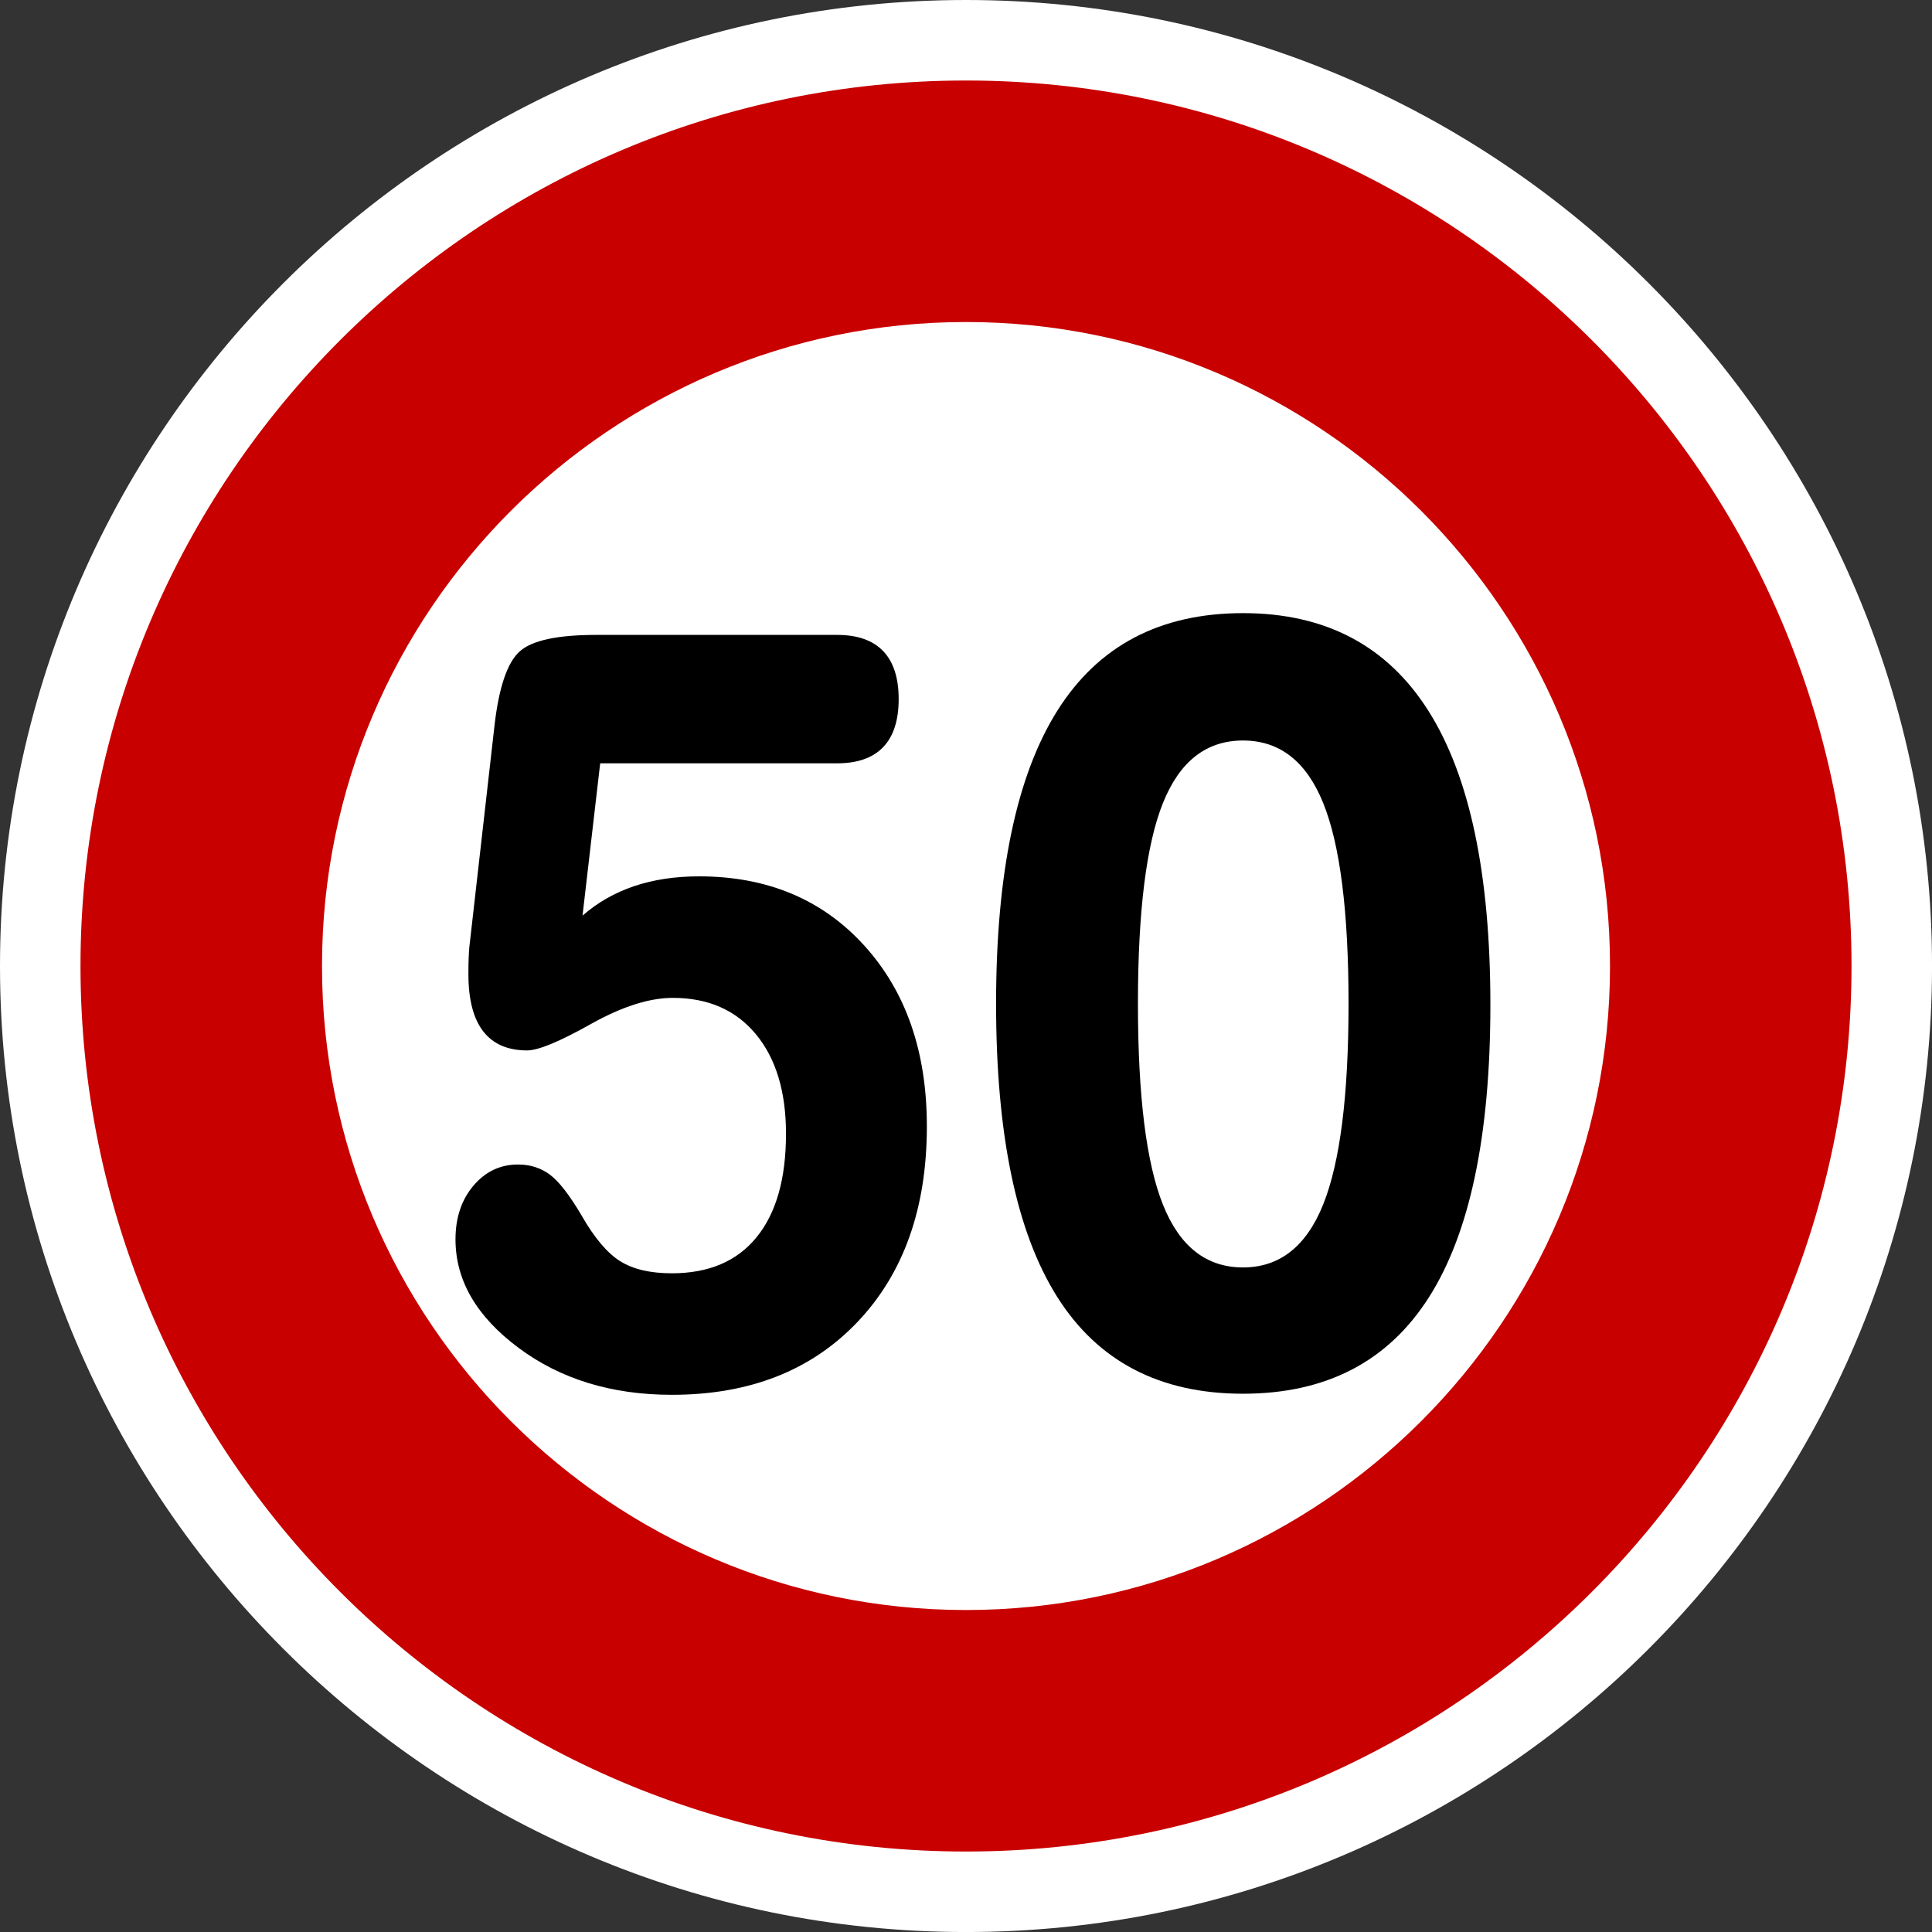
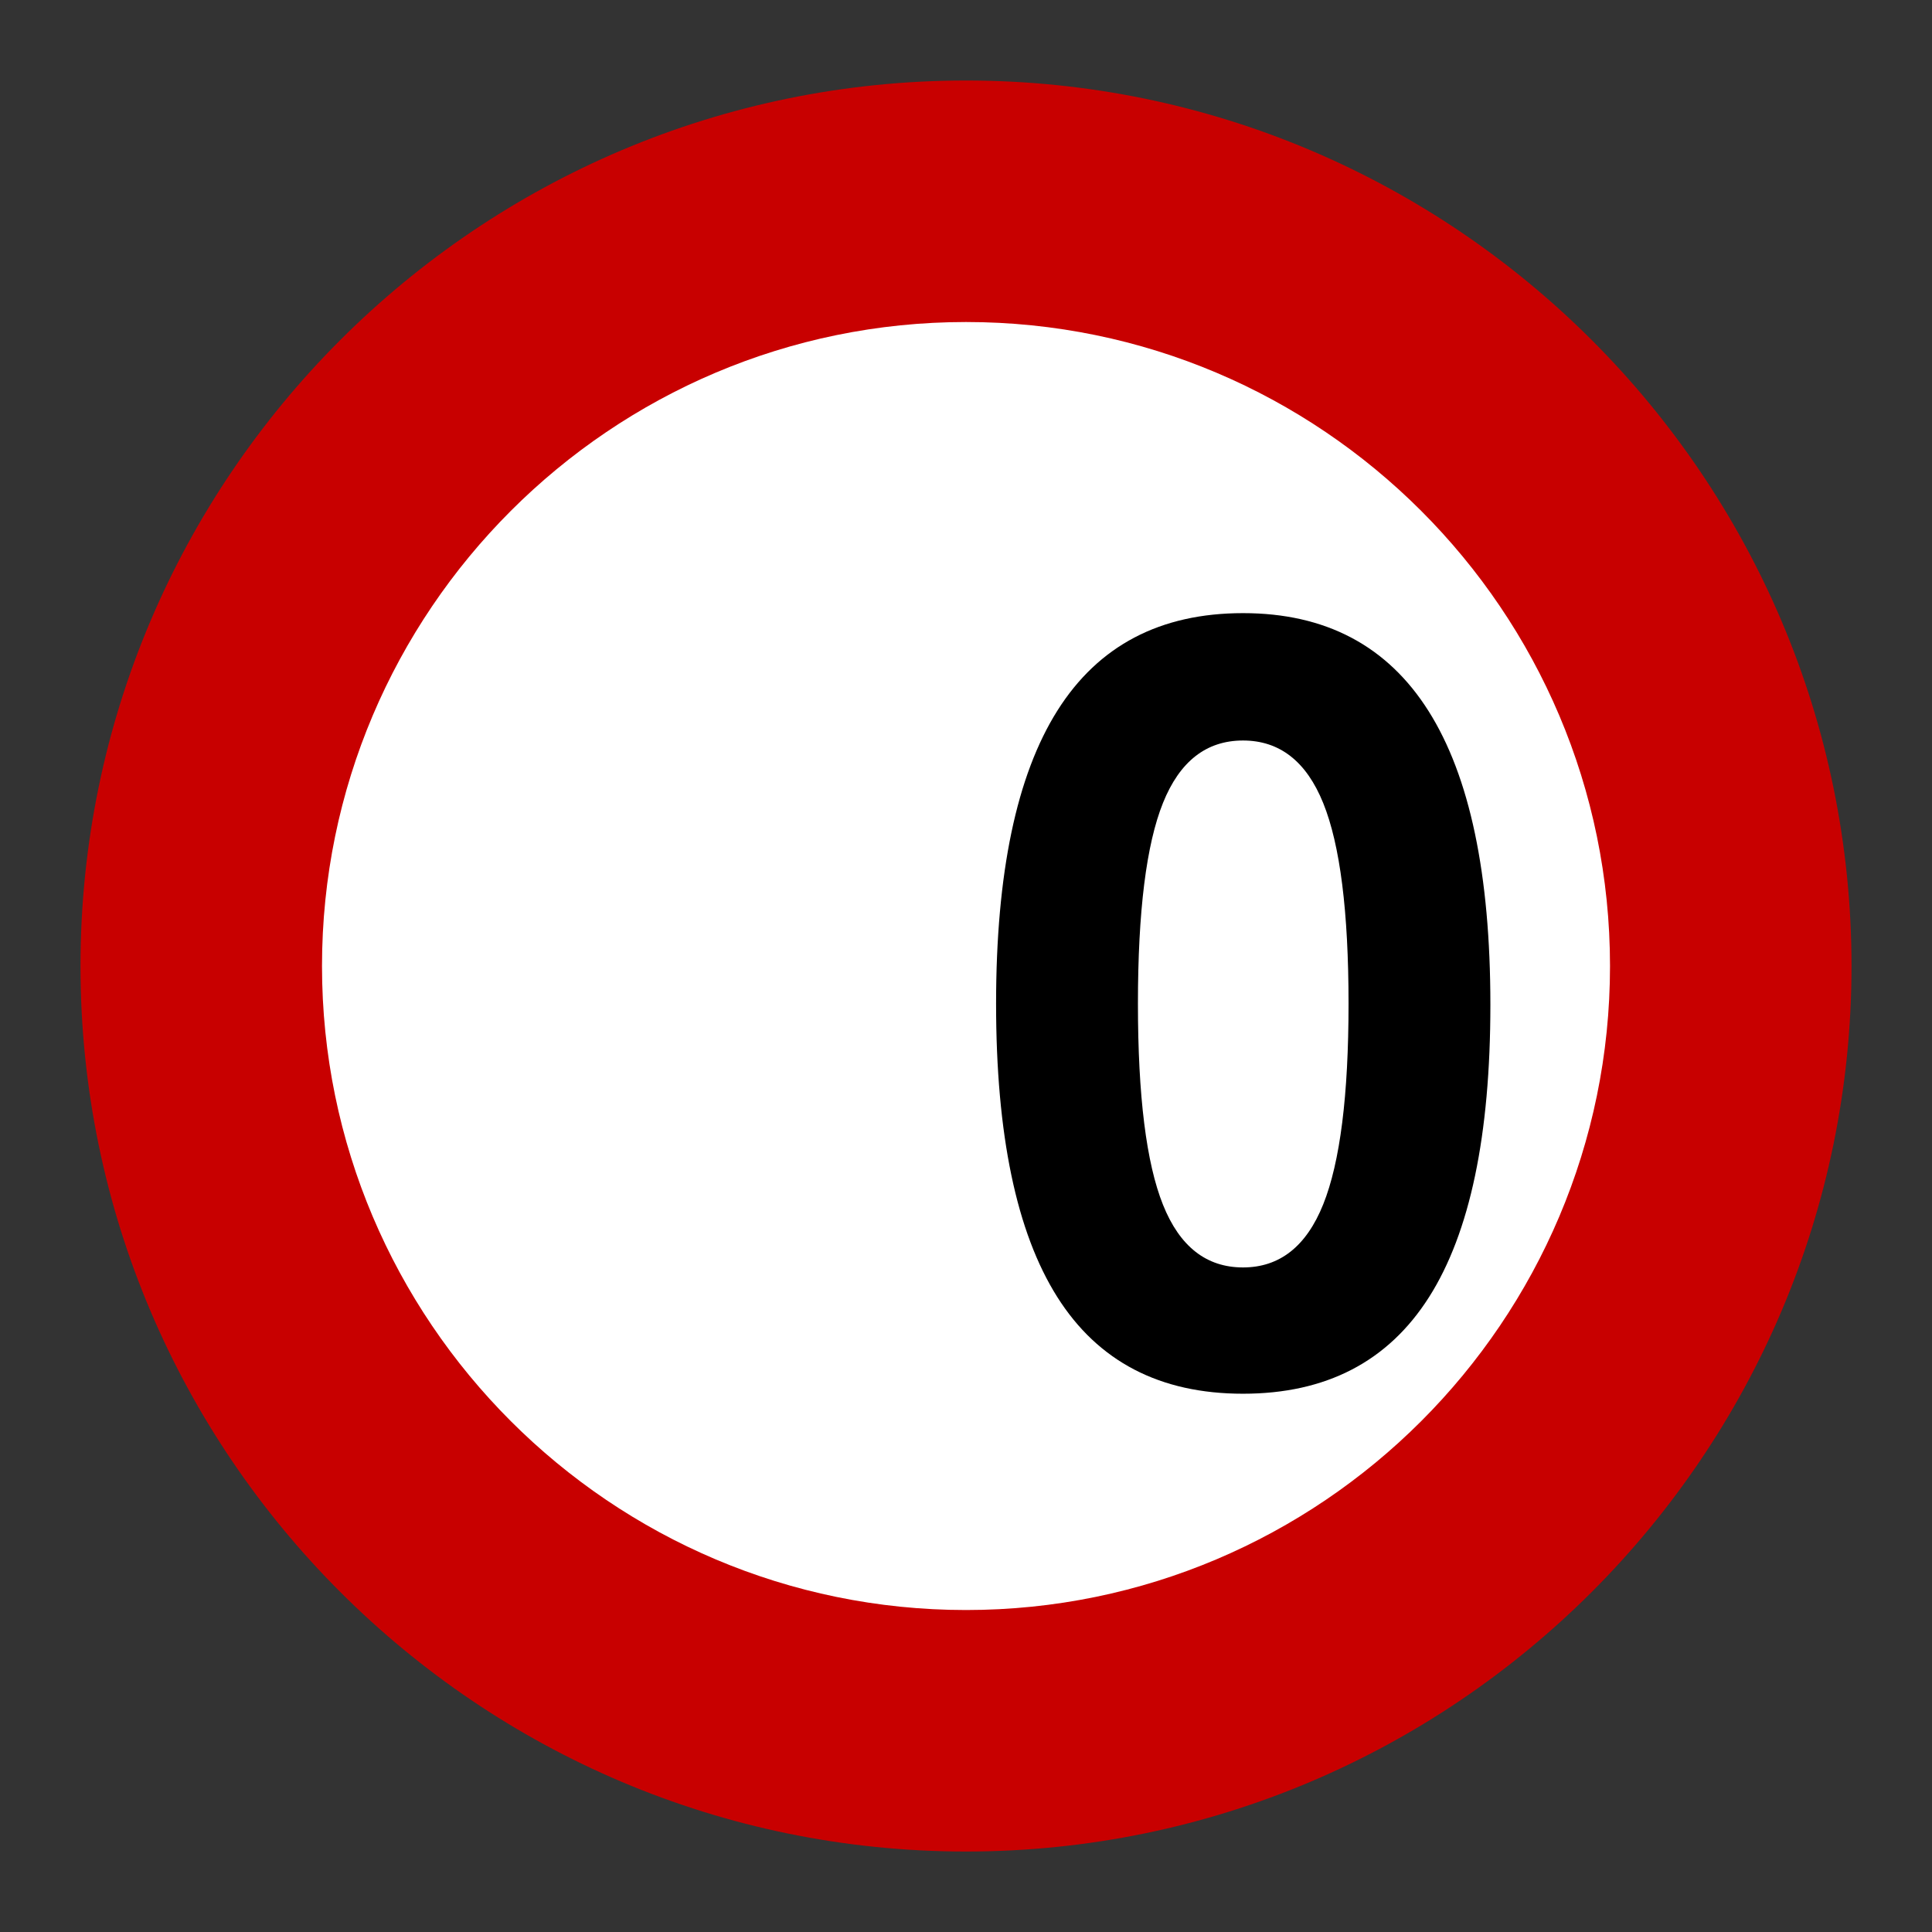
<svg xmlns="http://www.w3.org/2000/svg" version="1.1" id="Calque_1" x="0px" y="0px" width="136.061px" height="136.061px" viewBox="0 0 136.061 136.061" enable-background="new 0 0 136.061 136.061" xml:space="preserve">
  <rect x="0" y="0" width="136.061" height="136.061" fill="#333333" stroke="none" />
  <g>
-     <path fill="#FFFFFF" d="M68.031,0C30.519,0,0,30.52,0,68.032s30.519,68.031,68.031,68.031s68.032-30.519,68.032-68.031   S105.544,0,68.031,0z" />
    <path fill="#C80000" d="M68.031,5.67c-34.387,0-62.362,27.976-62.362,62.362c0,34.386,27.976,62.362,62.362,62.362   c34.386,0,62.362-27.977,62.362-62.362C130.394,33.646,102.417,5.67,68.031,5.67z" />
    <path fill="#FFFFFF" d="M68.031,22.678c-25.008,0-45.354,20.346-45.354,45.354c0,25.008,20.347,45.354,45.354,45.354   c25.009,0,45.354-20.347,45.354-45.354C113.386,43.024,93.04,22.678,68.031,22.678z" />
  </g>
  <g>
-     <path d="M41.999,44.713H58.95c1.435,0,2.517,0.38,3.246,1.14c0.729,0.76,1.093,1.887,1.093,3.382s-0.365,2.623-1.093,3.382   c-0.729,0.761-1.811,1.14-3.246,1.14H42.268l-1.244,10.725c1.054-0.921,2.265-1.612,3.632-2.074   c1.368-0.461,2.893-0.691,4.574-0.691c4.798,0,8.672,1.62,11.621,4.858c2.948,3.239,4.423,7.487,4.423,12.744   c0,5.755-1.626,10.346-4.877,13.771c-3.251,3.426-7.613,5.139-13.083,5.139c-4.238,0-7.837-1.103-10.796-3.308   c-2.96-2.205-4.44-4.752-4.44-7.642c0-1.52,0.42-2.778,1.261-3.774c0.841-0.997,1.889-1.495,3.145-1.495   c0.852,0,1.598,0.237,2.236,0.71c0.639,0.474,1.384,1.433,2.237,2.877c0.896,1.57,1.799,2.642,2.708,3.215s2.124,0.859,3.649,0.859   c2.601,0,4.591-0.847,5.97-2.542c1.379-1.693,2.069-4.123,2.069-7.287c0-2.964-0.707-5.3-2.119-7.007   c-1.413-1.706-3.363-2.56-5.852-2.56c-1.66,0-3.588,0.616-5.785,1.85c-2.198,1.233-3.689,1.85-4.473,1.85   c-1.368,0-2.4-0.448-3.095-1.345c-0.695-0.897-1.042-2.242-1.042-4.036c0-0.449,0.005-0.816,0.017-1.103   c0.011-0.286,0.028-0.554,0.05-0.804l1.783-15.696c0.313-2.64,0.902-4.347,1.766-5.12C37.464,45.099,39.263,44.713,41.999,44.713z" />
    <path d="M87.539,43.18c5.807,0,10.162,2.298,13.066,6.895c2.903,4.597,4.355,11.492,4.355,20.685c0,9.193-1.44,16.058-4.322,20.592   c-2.881,4.534-7.248,6.801-13.1,6.801c-5.853,0-10.214-2.272-13.084-6.819s-4.305-11.43-4.305-20.647   c0-9.193,1.44-16.076,4.321-20.647C77.354,45.467,81.709,43.18,87.539,43.18z M87.539,52.15c-2.579,0-4.457,1.464-5.634,4.391   c-1.178,2.928-1.766,7.642-1.766,14.145c0,6.502,0.588,11.224,1.766,14.163c1.177,2.94,3.055,4.41,5.634,4.41   c2.578,0,4.462-1.482,5.65-4.447s1.782-7.674,1.782-14.126c0-6.478-0.594-11.187-1.782-14.126   C92.001,53.62,90.117,52.15,87.539,52.15z" />
  </g>
</svg>